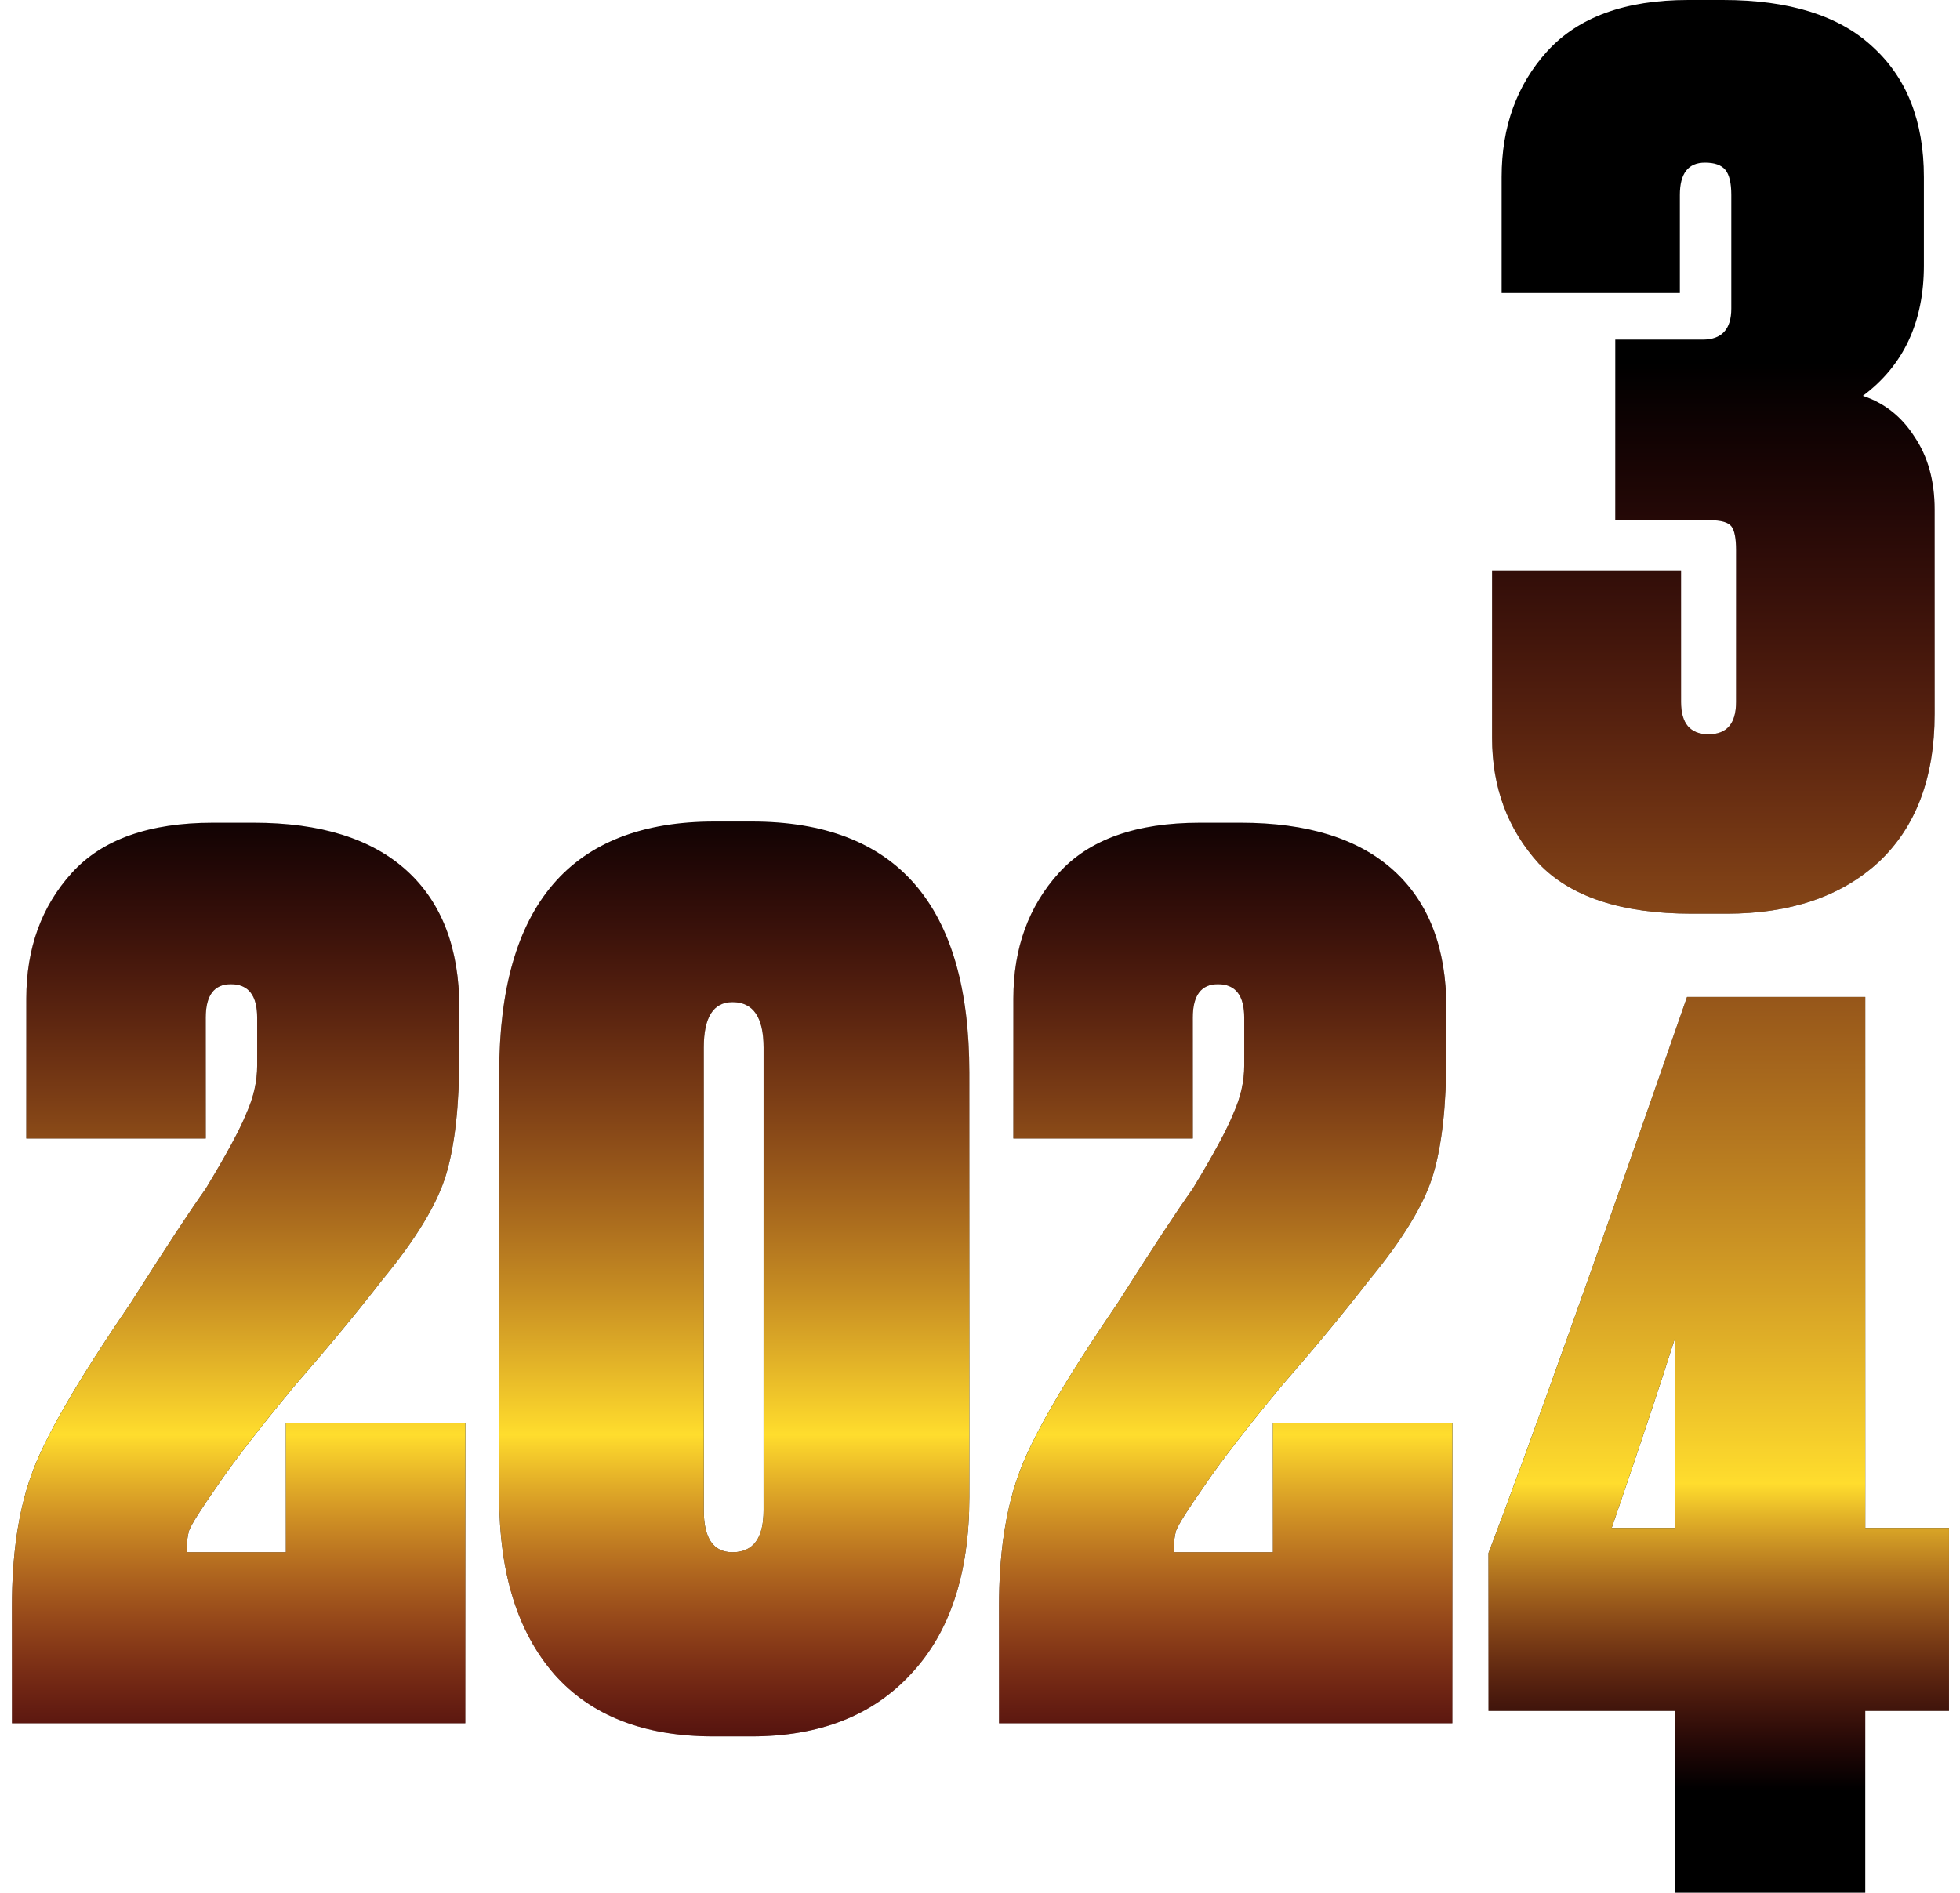
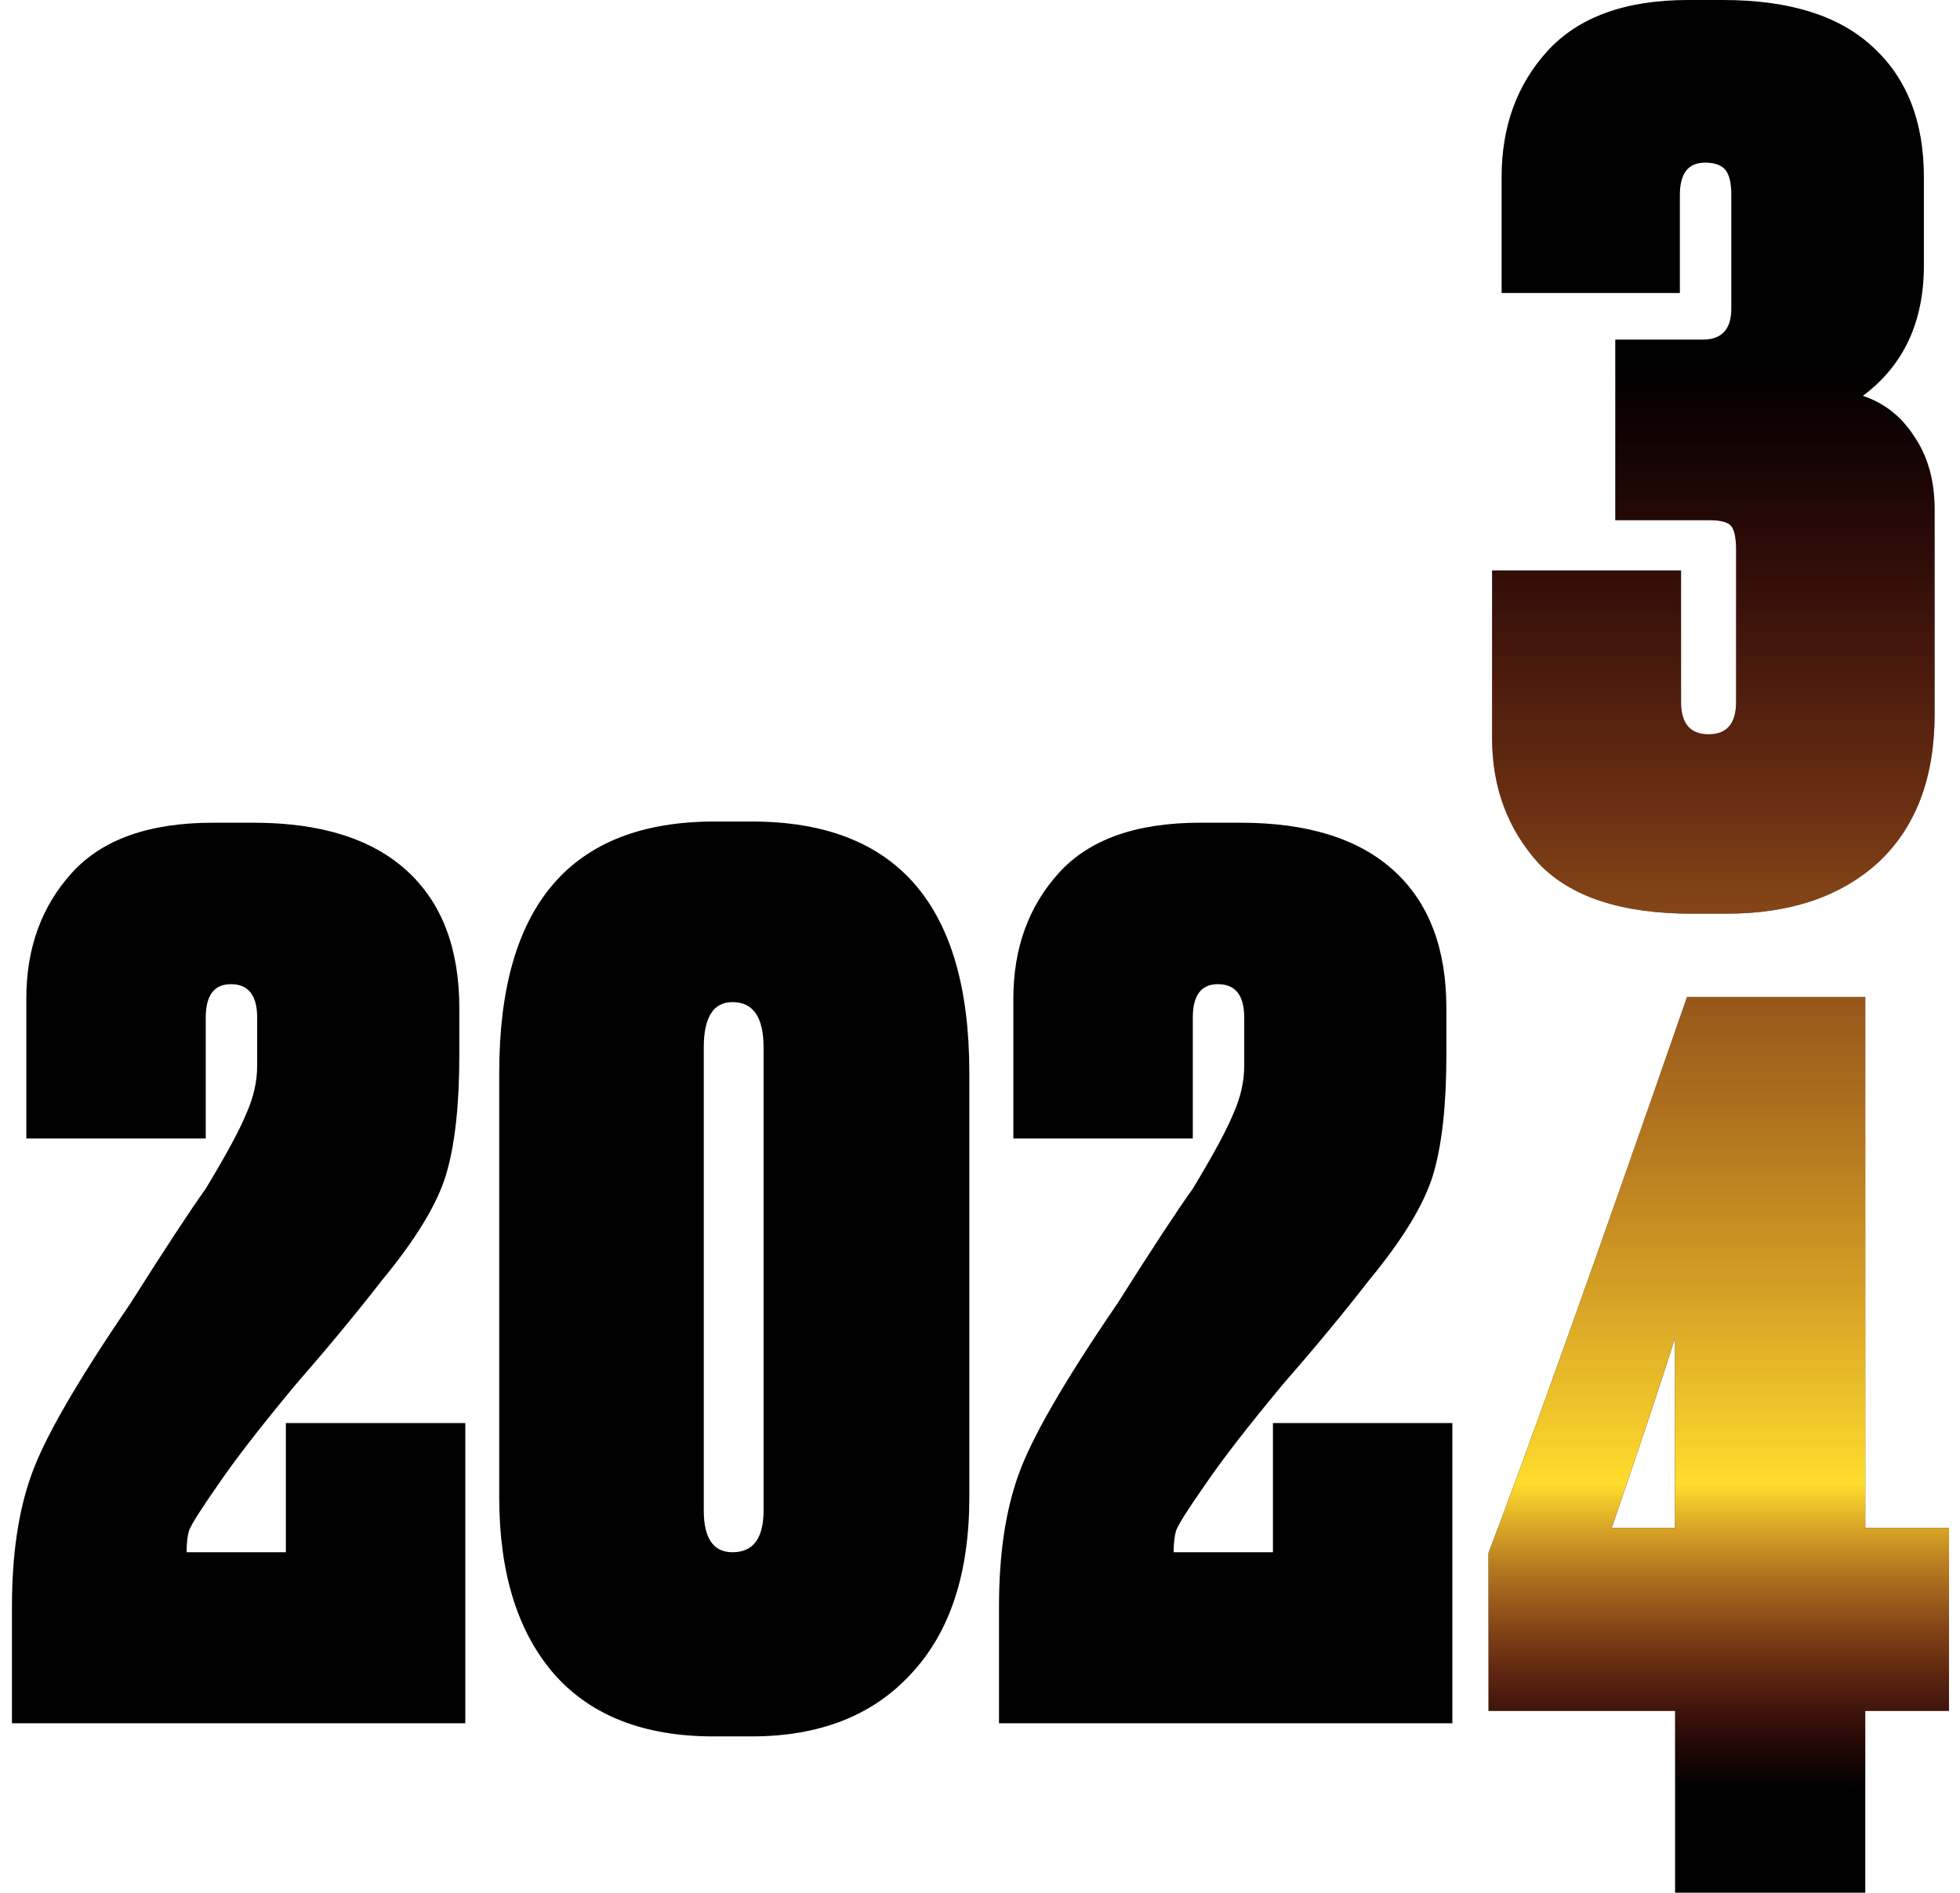
<svg xmlns="http://www.w3.org/2000/svg" width="1347" height="1301" viewBox="0 0 1347 1301" fill="none">
  <path d="M158.655 676.495C147.146 676.495 141.392 684.168 141.392 699.513V782.539H18.085V686.36C18.085 651.834 28.498 623.062 49.323 600.045C70.148 577.028 102.482 565.519 146.324 565.519H174.274C220.308 565.519 255.382 576.48 279.495 598.401C303.609 620.322 315.665 651.834 315.665 692.936V724.996C315.665 759.522 312.651 786.924 306.623 807.201C300.595 827.478 285.798 851.865 262.233 880.363C245.244 902.284 225.514 926.123 203.045 951.881C178.932 980.926 161.121 1003.94 149.612 1020.93C138.104 1037.37 131.527 1047.79 129.883 1052.17C128.787 1056.01 128.239 1060.94 128.239 1066.97H196.469V978.186H319.776V1184.52H8.22V1103.96C8.22 1068.89 12.605 1039.02 21.373 1014.36C30.142 989.147 52.885 949.689 89.603 895.982C113.168 858.715 130.431 832.41 141.392 817.065C155.641 793.5 164.957 776.237 169.341 765.276C174.274 754.316 176.74 743.355 176.74 732.395V699.513C176.74 684.168 170.711 676.495 158.655 676.495ZM666.159 737.327V1029.15C666.159 1081.76 652.732 1122.32 625.878 1150.82C599.573 1179.31 563.129 1193.56 516.546 1193.56H490.241C442.562 1193.56 406.118 1179.31 380.909 1150.82C355.7 1121.77 343.095 1081.22 343.095 1029.15V737.327C343.095 622.24 392.418 564.697 491.063 564.697H516.546C616.288 564.697 666.159 622.24 666.159 737.327ZM524.767 1038.2V720.064C524.767 699.239 517.642 688.826 503.394 688.826C490.241 688.826 483.665 699.239 483.665 720.064V1038.2C483.665 1057.38 490.241 1066.97 503.394 1066.97C517.642 1066.97 524.767 1057.38 524.767 1038.2ZM837.003 676.495C825.494 676.495 819.74 684.168 819.74 699.513V782.539H696.433V686.36C696.433 651.834 706.846 623.062 727.671 600.045C748.496 577.028 780.83 565.519 824.672 565.519H852.622C898.656 565.519 933.73 576.48 957.844 598.401C981.957 620.322 994.014 651.834 994.014 692.936V724.996C994.014 759.522 990.999 786.924 984.971 807.201C978.943 827.478 964.146 851.865 940.581 880.363C923.592 902.284 903.863 926.123 881.393 951.881C857.28 980.926 839.469 1003.94 827.96 1020.93C816.452 1037.37 809.875 1047.79 808.231 1052.17C807.135 1056.01 806.587 1060.94 806.587 1066.97H874.817V978.186H998.124V1184.52H686.569V1103.96C686.569 1068.89 690.953 1039.02 699.721 1014.36C708.49 989.147 731.233 949.689 767.951 895.982C791.516 858.715 808.779 832.41 819.74 817.065C833.989 793.5 843.305 776.237 847.689 765.276C852.622 754.316 855.088 743.355 855.088 732.395V699.513C855.088 684.168 849.06 676.495 837.003 676.495Z" fill="black" />
-   <path d="M158.655 676.495C147.146 676.495 141.392 684.168 141.392 699.513V782.539H18.085V686.36C18.085 651.834 28.498 623.062 49.323 600.045C70.148 577.028 102.482 565.519 146.324 565.519H174.274C220.308 565.519 255.382 576.48 279.495 598.401C303.609 620.322 315.665 651.834 315.665 692.936V724.996C315.665 759.522 312.651 786.924 306.623 807.201C300.595 827.478 285.798 851.865 262.233 880.363C245.244 902.284 225.514 926.123 203.045 951.881C178.932 980.926 161.121 1003.94 149.612 1020.93C138.104 1037.37 131.527 1047.79 129.883 1052.17C128.787 1056.01 128.239 1060.94 128.239 1066.97H196.469V978.186H319.776V1184.52H8.22V1103.96C8.22 1068.89 12.605 1039.02 21.373 1014.36C30.142 989.147 52.885 949.689 89.603 895.982C113.168 858.715 130.431 832.41 141.392 817.065C155.641 793.5 164.957 776.237 169.341 765.276C174.274 754.316 176.74 743.355 176.74 732.395V699.513C176.74 684.168 170.711 676.495 158.655 676.495ZM666.159 737.327V1029.15C666.159 1081.76 652.732 1122.32 625.878 1150.82C599.573 1179.31 563.129 1193.56 516.546 1193.56H490.241C442.562 1193.56 406.118 1179.31 380.909 1150.82C355.7 1121.77 343.095 1081.22 343.095 1029.15V737.327C343.095 622.24 392.418 564.697 491.063 564.697H516.546C616.288 564.697 666.159 622.24 666.159 737.327ZM524.767 1038.2V720.064C524.767 699.239 517.642 688.826 503.394 688.826C490.241 688.826 483.665 699.239 483.665 720.064V1038.2C483.665 1057.38 490.241 1066.97 503.394 1066.97C517.642 1066.97 524.767 1057.38 524.767 1038.2ZM837.003 676.495C825.494 676.495 819.74 684.168 819.74 699.513V782.539H696.433V686.36C696.433 651.834 706.846 623.062 727.671 600.045C748.496 577.028 780.83 565.519 824.672 565.519H852.622C898.656 565.519 933.73 576.48 957.844 598.401C981.957 620.322 994.014 651.834 994.014 692.936V724.996C994.014 759.522 990.999 786.924 984.971 807.201C978.943 827.478 964.146 851.865 940.581 880.363C923.592 902.284 903.863 926.123 881.393 951.881C857.28 980.926 839.469 1003.94 827.96 1020.93C816.452 1037.37 809.875 1047.79 808.231 1052.17C807.135 1056.01 806.587 1060.94 806.587 1066.97H874.817V978.186H998.124V1184.52H686.569V1103.96C686.569 1068.89 690.953 1039.02 699.721 1014.36C708.49 989.147 731.233 949.689 767.951 895.982C791.516 858.715 808.779 832.41 819.74 817.065C833.989 793.5 843.305 776.237 847.689 765.276C852.622 754.316 855.088 743.355 855.088 732.395V699.513C855.088 684.168 849.06 676.495 837.003 676.495Z" fill="url(#paint0_linear_33_3)" />
  <path d="M1154.48 201.401H1031.99V121.662C1031.99 87.137 1042.41 58.365 1063.23 35.348C1084.6 11.782 1116.94 -0 1160.23 -0H1184.07C1229.56 -0 1263.81 10.686 1286.83 32.059C1310.39 53.433 1322.18 83.3 1322.18 121.662V182.494C1322.18 221.404 1308.2 251.272 1280.25 272.097C1295.05 277.029 1306.83 286.346 1315.6 300.046C1324.92 313.747 1329.57 330.462 1329.57 350.191V490.761C1329.57 534.603 1316.7 568.581 1290.94 592.695C1265.18 616.26 1230.38 628.043 1186.54 628.043H1162.7C1114.47 628.043 1079.4 616.534 1057.48 593.517C1036.1 569.951 1025.42 541.18 1025.42 507.202V392.115H1155.3V482.54C1155.3 497.337 1161.6 504.736 1174.21 504.736C1186.81 504.736 1193.11 497.337 1193.11 482.54V378.141C1193.11 369.92 1192.02 364.44 1189.83 361.7C1187.63 358.96 1182.7 357.59 1175.03 357.59H1110.09V233.461H1170.1C1183.25 233.461 1189.83 226.336 1189.83 212.087V133.993C1189.83 125.773 1188.46 120.018 1185.72 116.73C1182.98 113.442 1178.32 111.798 1171.74 111.798C1160.23 111.798 1154.48 119.196 1154.48 133.993V201.401ZM1151.19 1050.28V919.571C1141.33 950.809 1126.8 994.377 1107.62 1050.28H1151.19ZM1022.95 1176.05V1067.54C1049.8 997.391 1095.29 869.974 1159.41 685.288H1281.9V1050.28H1339.44V1176.05H1281.9V1301H1151.19V1176.05H1022.95Z" fill="black" />
  <path d="M1154.48 201.401H1031.99V121.662C1031.99 87.137 1042.41 58.365 1063.23 35.348C1084.6 11.782 1116.94 -0 1160.23 -0H1184.07C1229.56 -0 1263.81 10.686 1286.83 32.059C1310.39 53.433 1322.18 83.3 1322.18 121.662V182.494C1322.18 221.404 1308.2 251.272 1280.25 272.097C1295.05 277.029 1306.83 286.346 1315.6 300.046C1324.92 313.747 1329.57 330.462 1329.57 350.191V490.761C1329.57 534.603 1316.7 568.581 1290.94 592.695C1265.18 616.26 1230.38 628.043 1186.54 628.043H1162.7C1114.47 628.043 1079.4 616.534 1057.48 593.517C1036.1 569.951 1025.42 541.18 1025.42 507.202V392.115H1155.3V482.54C1155.3 497.337 1161.6 504.736 1174.21 504.736C1186.81 504.736 1193.11 497.337 1193.11 482.54V378.141C1193.11 369.92 1192.02 364.44 1189.83 361.7C1187.63 358.96 1182.7 357.59 1175.03 357.59H1110.09V233.461H1170.1C1183.25 233.461 1189.83 226.336 1189.83 212.087V133.993C1189.83 125.773 1188.46 120.018 1185.72 116.73C1182.98 113.442 1178.32 111.798 1171.74 111.798C1160.23 111.798 1154.48 119.196 1154.48 133.993V201.401ZM1151.19 1050.28V919.571C1141.33 950.809 1126.8 994.377 1107.62 1050.28H1151.19ZM1022.95 1176.05V1067.54C1049.8 997.391 1095.29 869.974 1159.41 685.288H1281.9V1050.28H1339.44V1176.05H1281.9V1301H1151.19V1176.05H1022.95Z" fill="url(#paint1_linear_33_3)" />
  <defs>
    <linearGradient id="paint0_linear_33_3" x1="504.5" y1="533.5" x2="504.5" y2="1228" gradientUnits="userSpaceOnUse">
      <stop stop-color="#F31D2A" stop-opacity="0" />
      <stop offset="0.325" stop-color="#F97E2B" stop-opacity="0.506" />
      <stop offset="0.652" stop-color="#FFDD2D" />
      <stop offset="1" stop-color="#F31D2A" stop-opacity="0.24" />
    </linearGradient>
    <linearGradient id="paint1_linear_33_3" x1="1181.38" y1="7" x2="1181.38" y2="1230.32" gradientUnits="userSpaceOnUse">
      <stop offset="0.198" stop-color="#F31D2A" stop-opacity="0" />
      <stop offset="0.49" stop-color="#F97E2B" stop-opacity="0.506" />
      <stop offset="0.828" stop-color="#FFDD2D" />
      <stop offset="1" stop-color="#F31D2A" stop-opacity="0" />
    </linearGradient>
  </defs>
</svg>